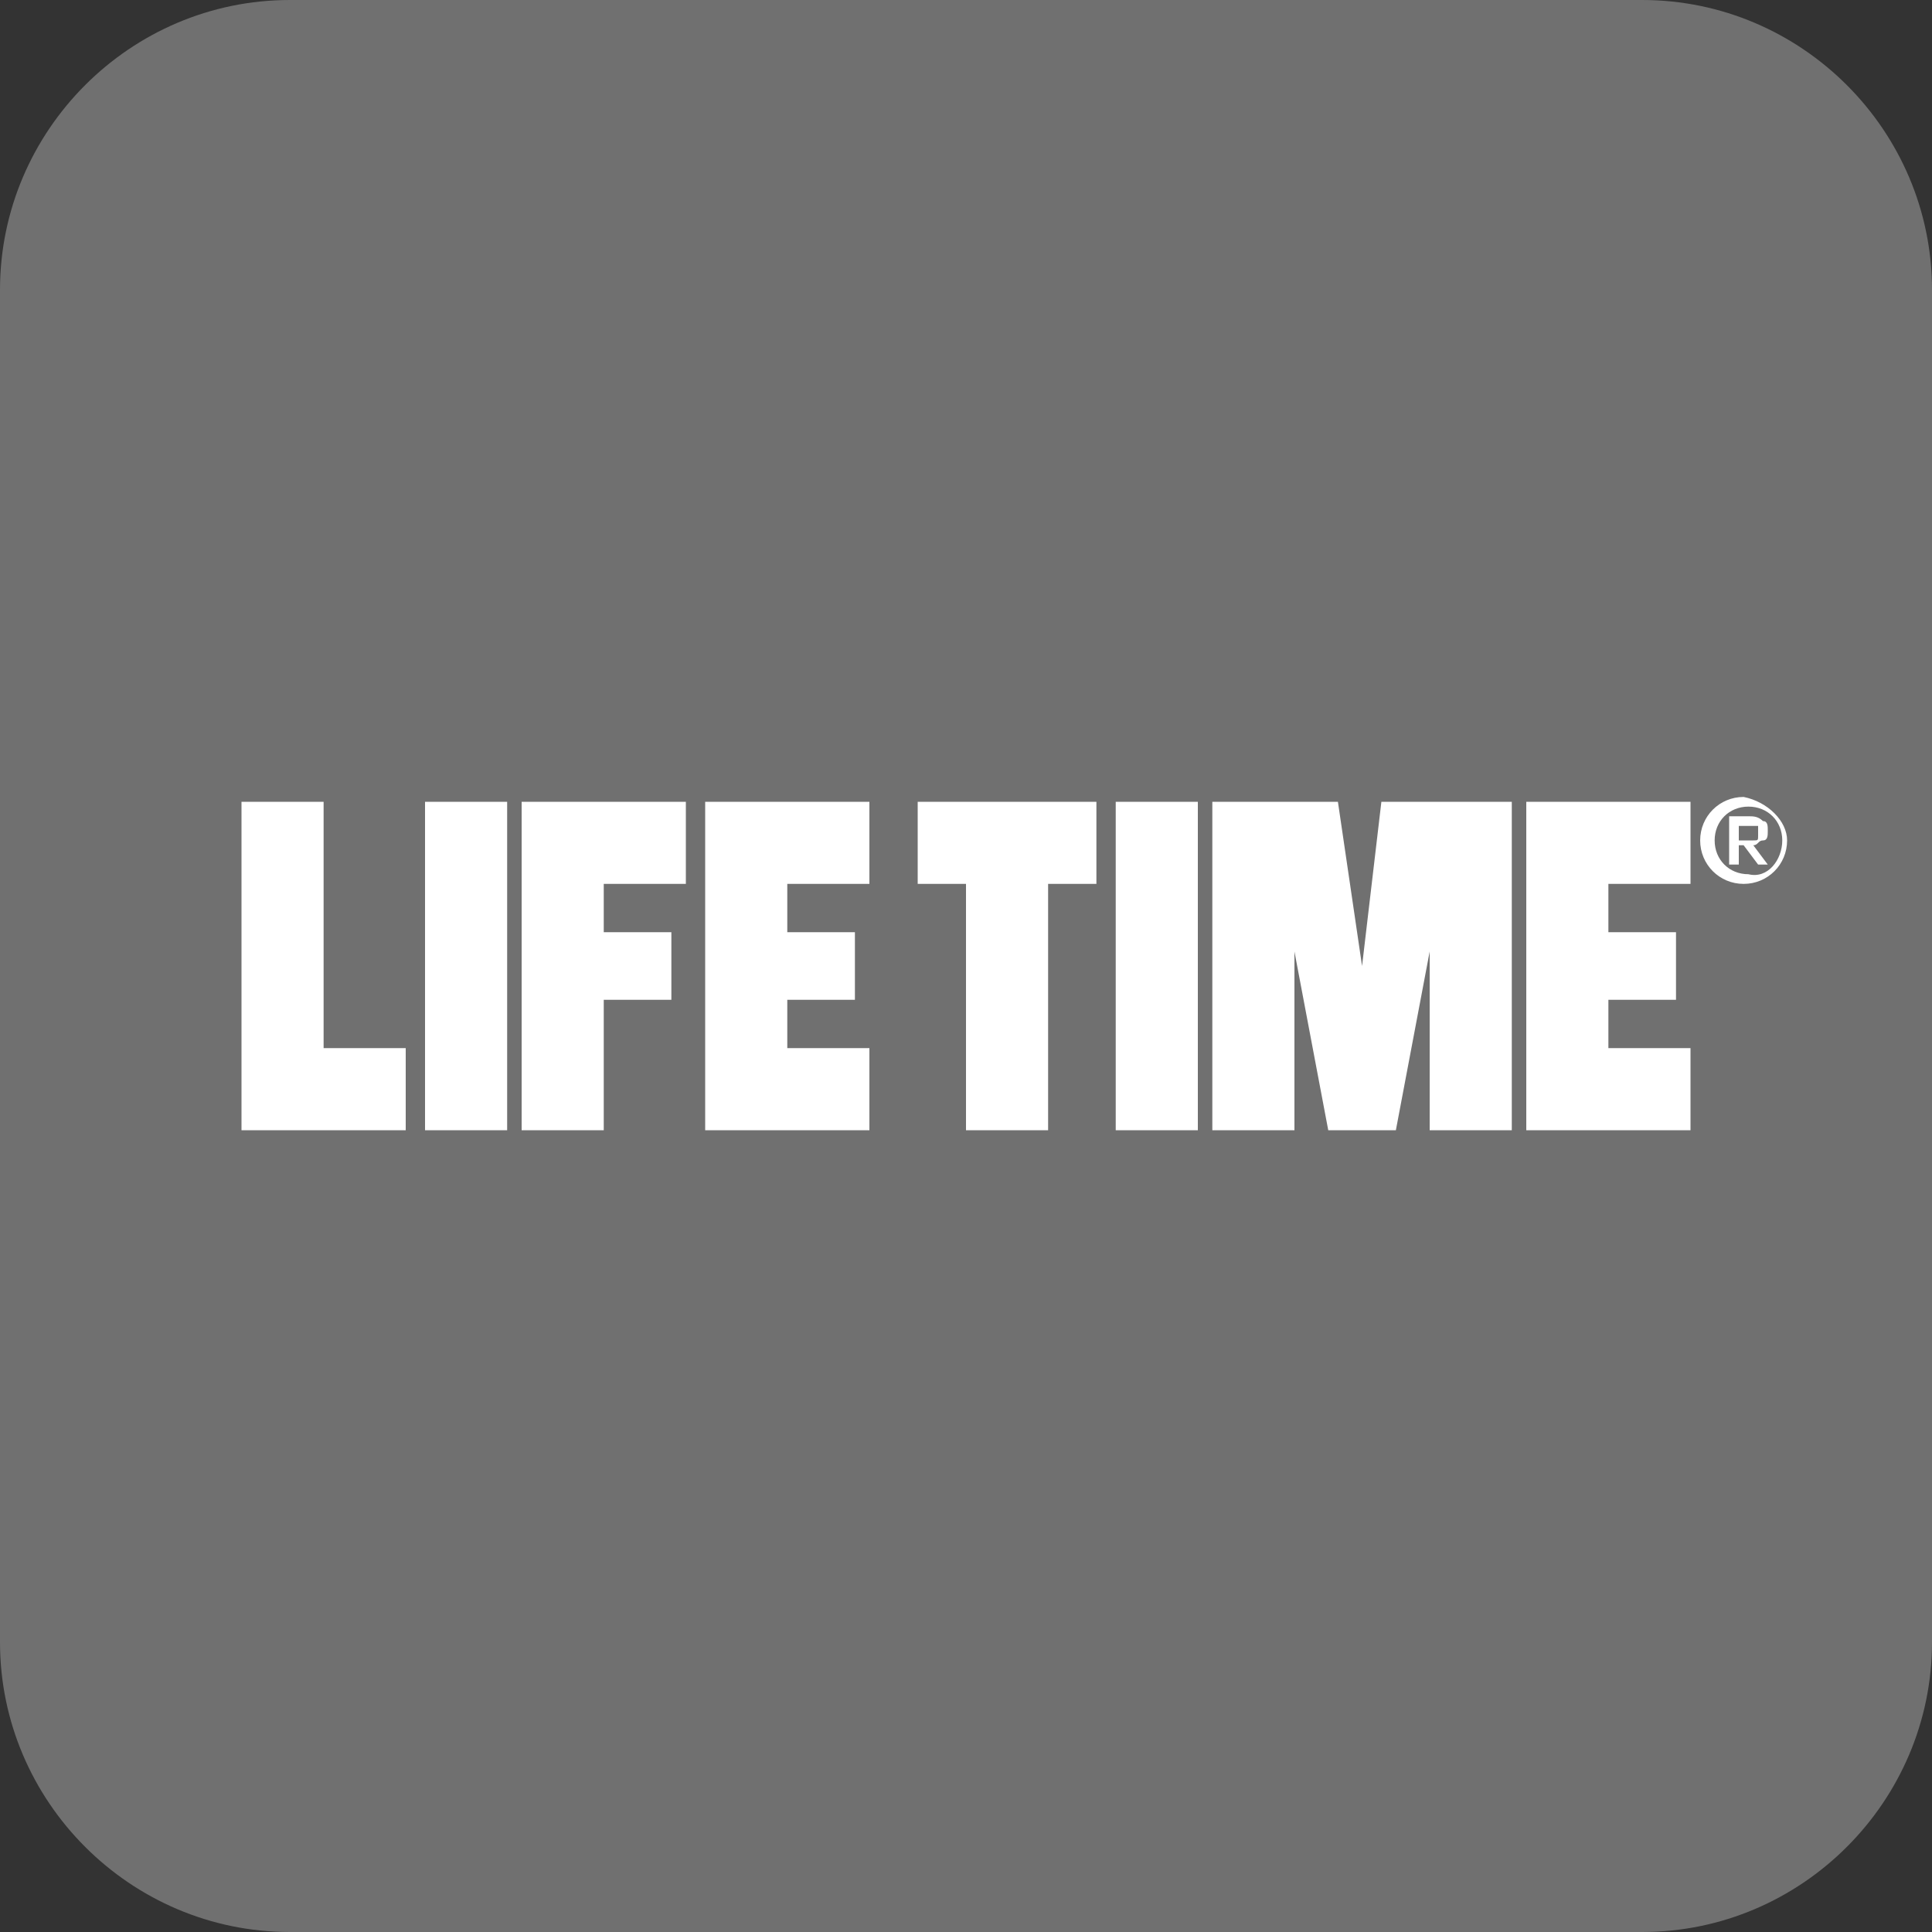
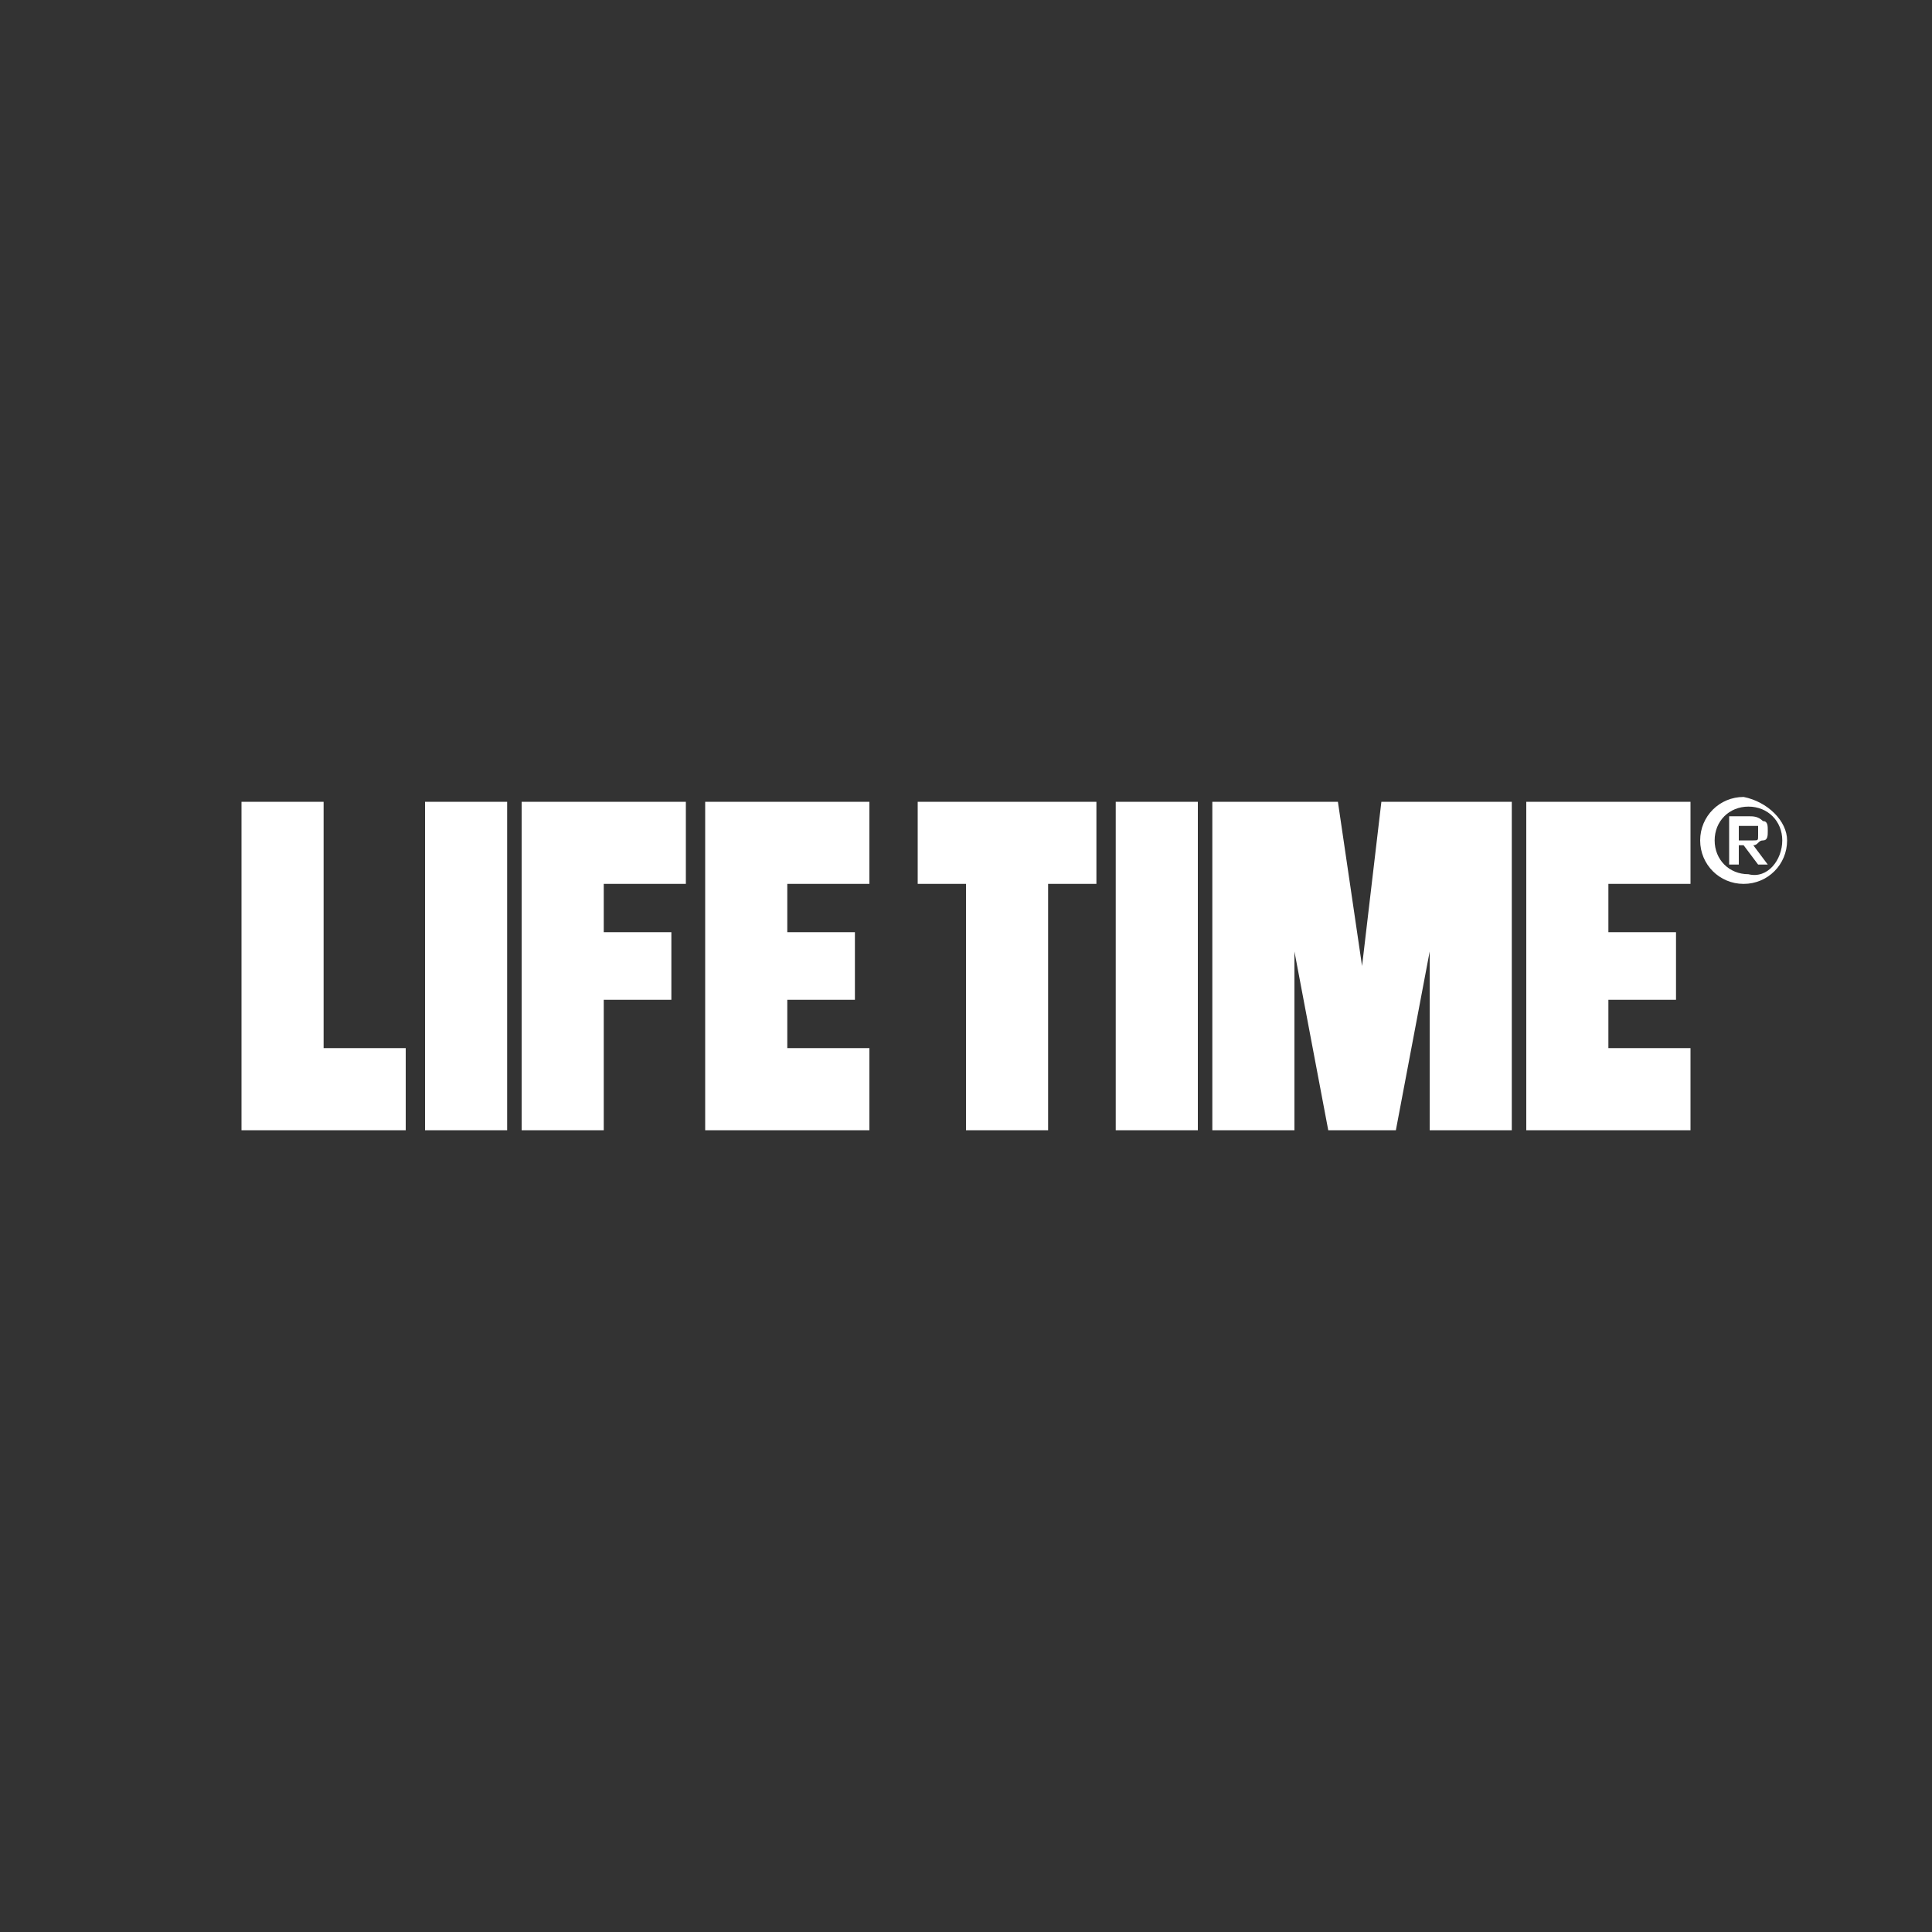
<svg xmlns="http://www.w3.org/2000/svg" width="40px" height="40px" viewBox="0 0 40 40">
  <rect x="0" y="0" width="40" height="40" fill="#333333" stroke="none" />
-   <path fill="#707070" d="M34,40H6c-3.3,0-6-2.7-6-6V6c0-3.3,2.7-6,6-6h28c3.3,0,6,2.7,6,6v28C40,37.3,37.3,40,34,40z" />
  <path fill="#FFFFFF" d="M8.4,21.7v1.7H5v-6.8h1.7v5.1H8.4z M8.8,16.6v6.8h1.7v-6.8H8.8z M14.2,18.3v-1.7h-3.4v6.8h1.7v-2.7h1.4v-1.4 h-1.4v-1H14.2z M18,18.3v-1.7h-3.4v6.8H18v-1.7h-1.7v-1h1.4v-1.4h-1.4v-1H18z M35,18.3v-1.7h-3.4v6.8H35v-1.7h-1.7v-1h1.4v-1.4h-1.4 v-1H35z M19,16.6v1.7h1v5.1h1.7v-5.1h1v-1.7H19z M23.1,16.6v6.8h1.7v-6.8H23.1z M29.5,16.6h-0.9L28.2,20l-0.5-3.4h-0.9h-1.7v6.8h1.7 v-3.7l0.7,3.7h1.4l0.7-3.7v3.7h1.7v-6.8H29.5z M37,17.4c0,0.5-0.4,0.9-0.9,0.9c-0.5,0-0.9-0.4-0.9-0.9c0-0.5,0.4-0.9,0.9-0.9 C36.6,16.6,37,17,37,17.4z M36.9,17.4c0-0.4-0.3-0.7-0.7-0.7c-0.4,0-0.7,0.3-0.7,0.7c0,0.4,0.3,0.7,0.7,0.7 C36.6,18.2,36.9,17.8,36.9,17.4z M36.6,17.9h-0.2l-0.3-0.4H36v0.4h-0.2v-1h0.4c0.1,0,0.2,0,0.3,0.1c0.1,0,0.1,0.1,0.1,0.2 c0,0.1,0,0.2-0.1,0.2c-0.1,0-0.1,0.1-0.2,0.1L36.6,17.9z M36.3,17.4C36.3,17.4,36.3,17.4,36.3,17.4c0.1,0,0.1,0,0.1-0.1 c0,0,0-0.1,0-0.1c0,0,0-0.1,0-0.1c0,0,0,0-0.1,0c0,0,0,0-0.1,0c0,0-0.1,0-0.1,0H36v0.3L36.3,17.4C36.2,17.4,36.2,17.4,36.3,17.4z" />
</svg>